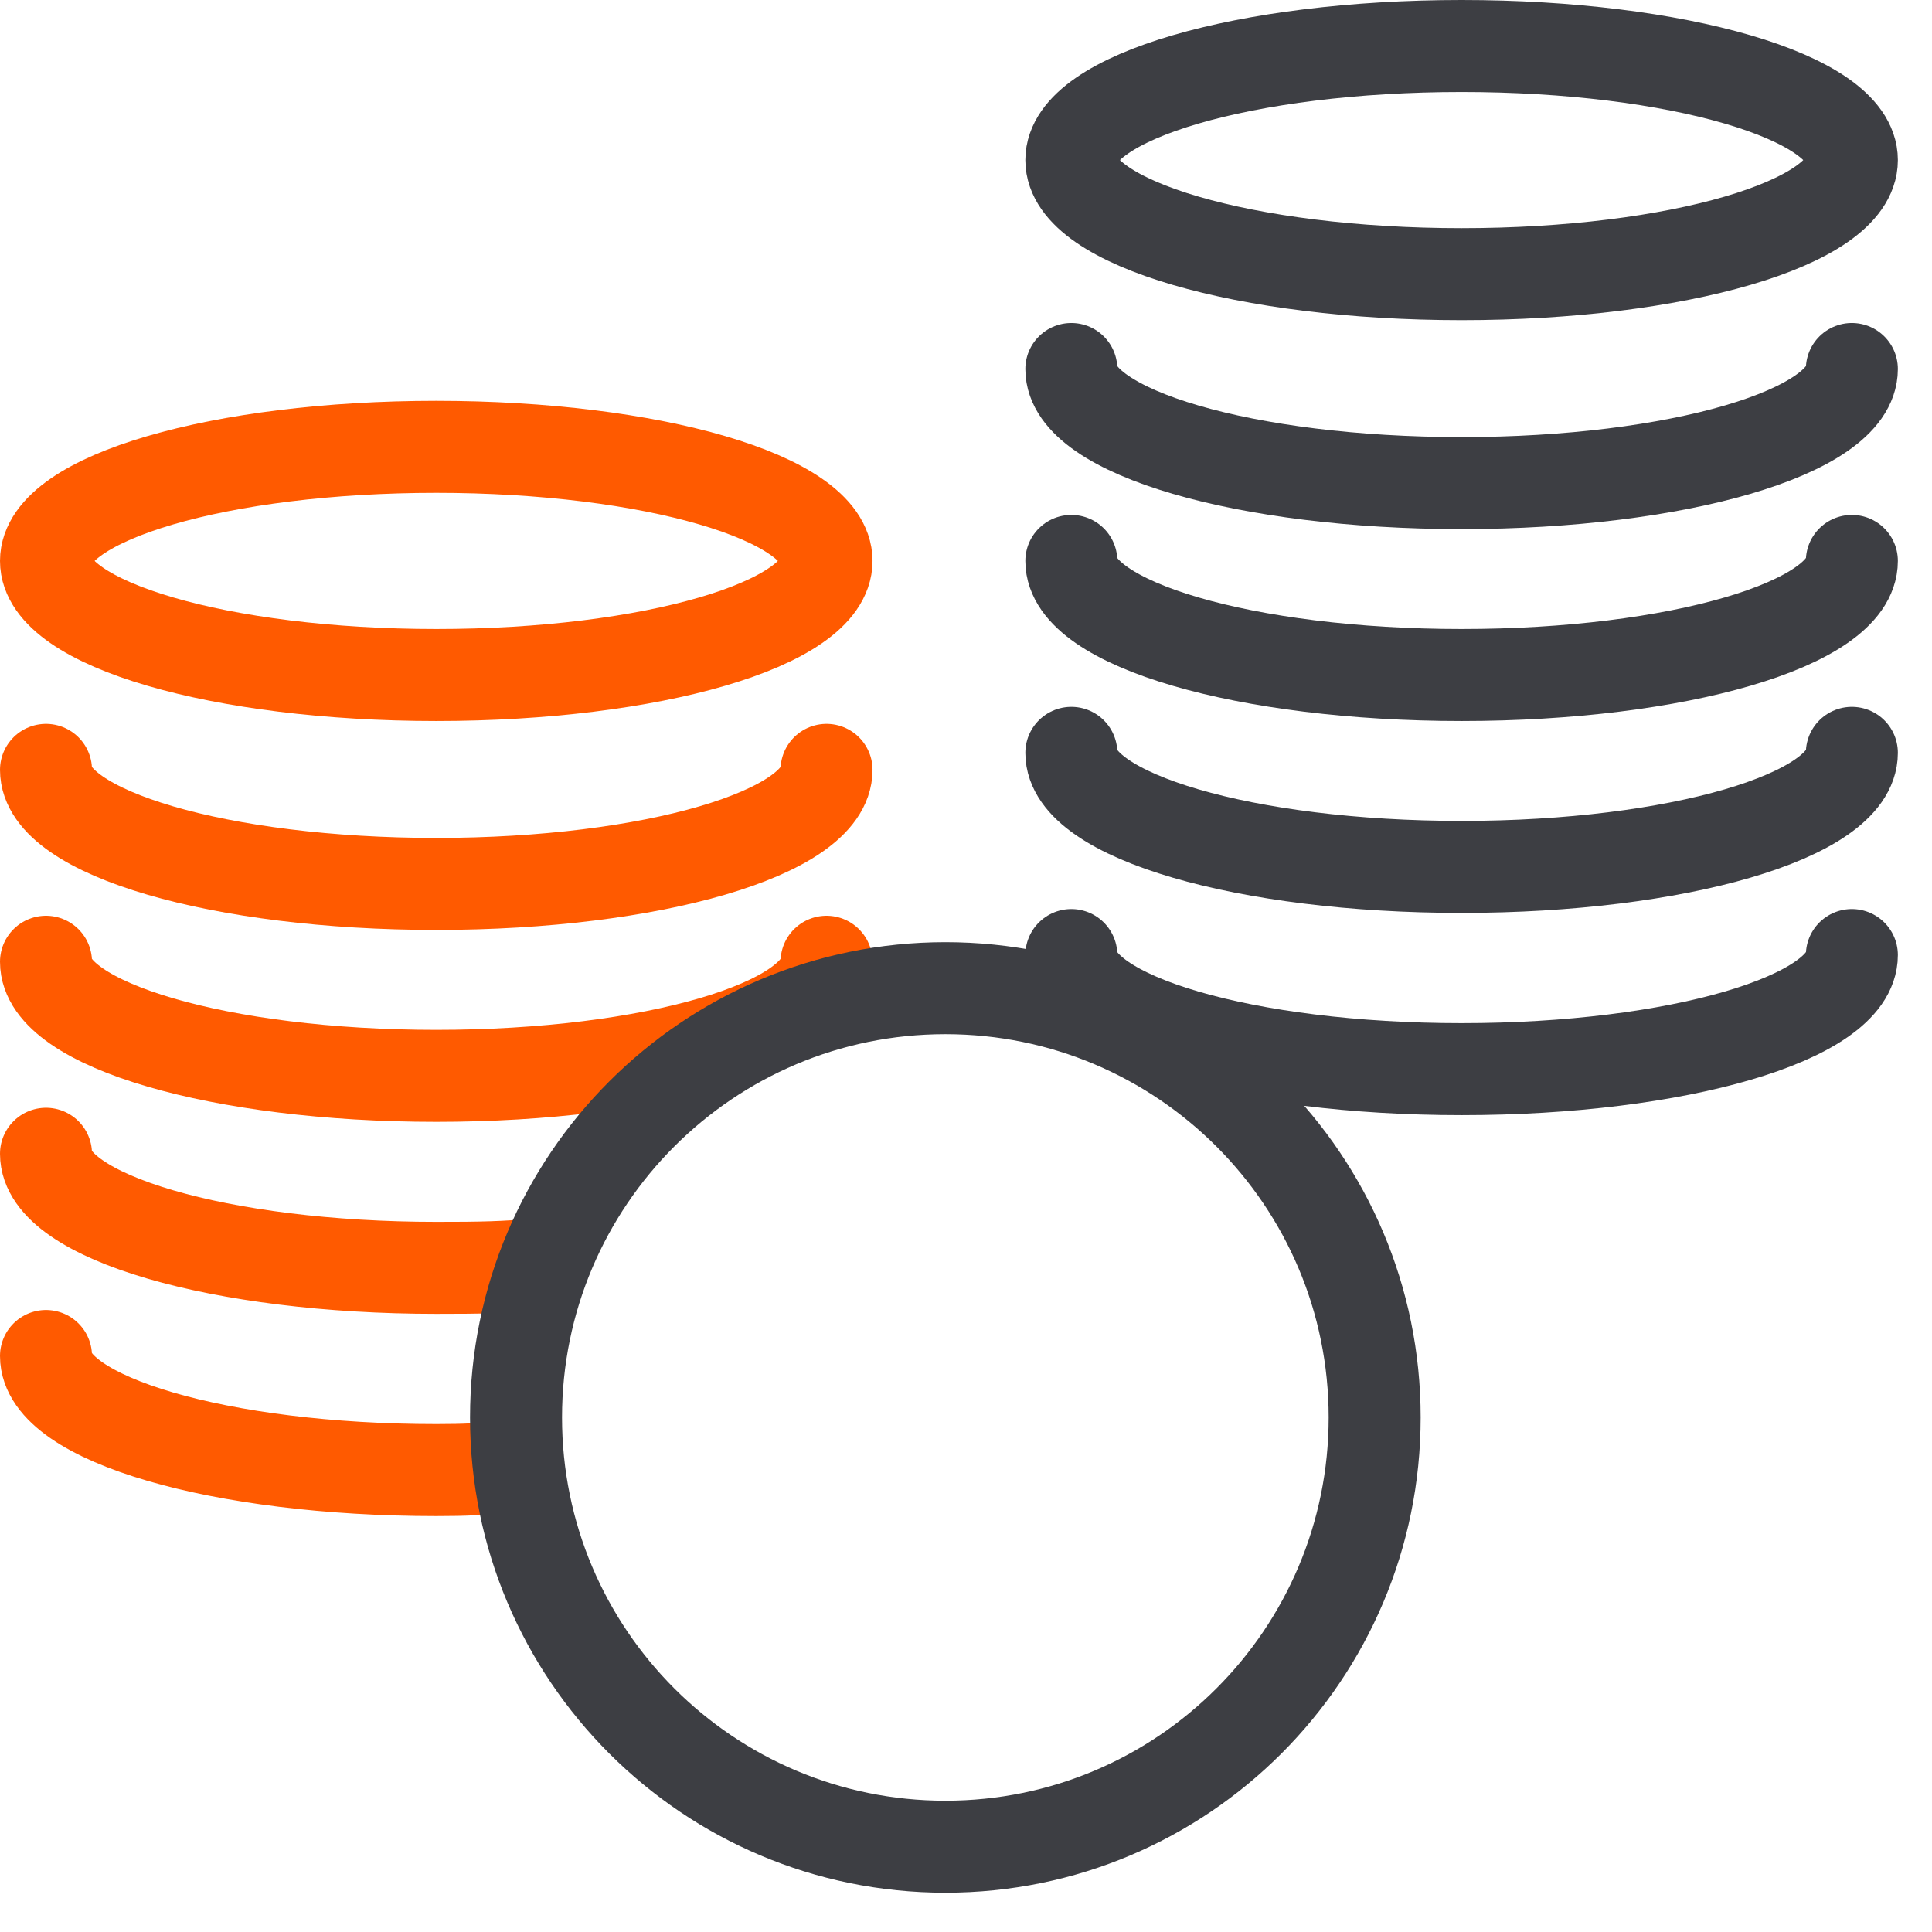
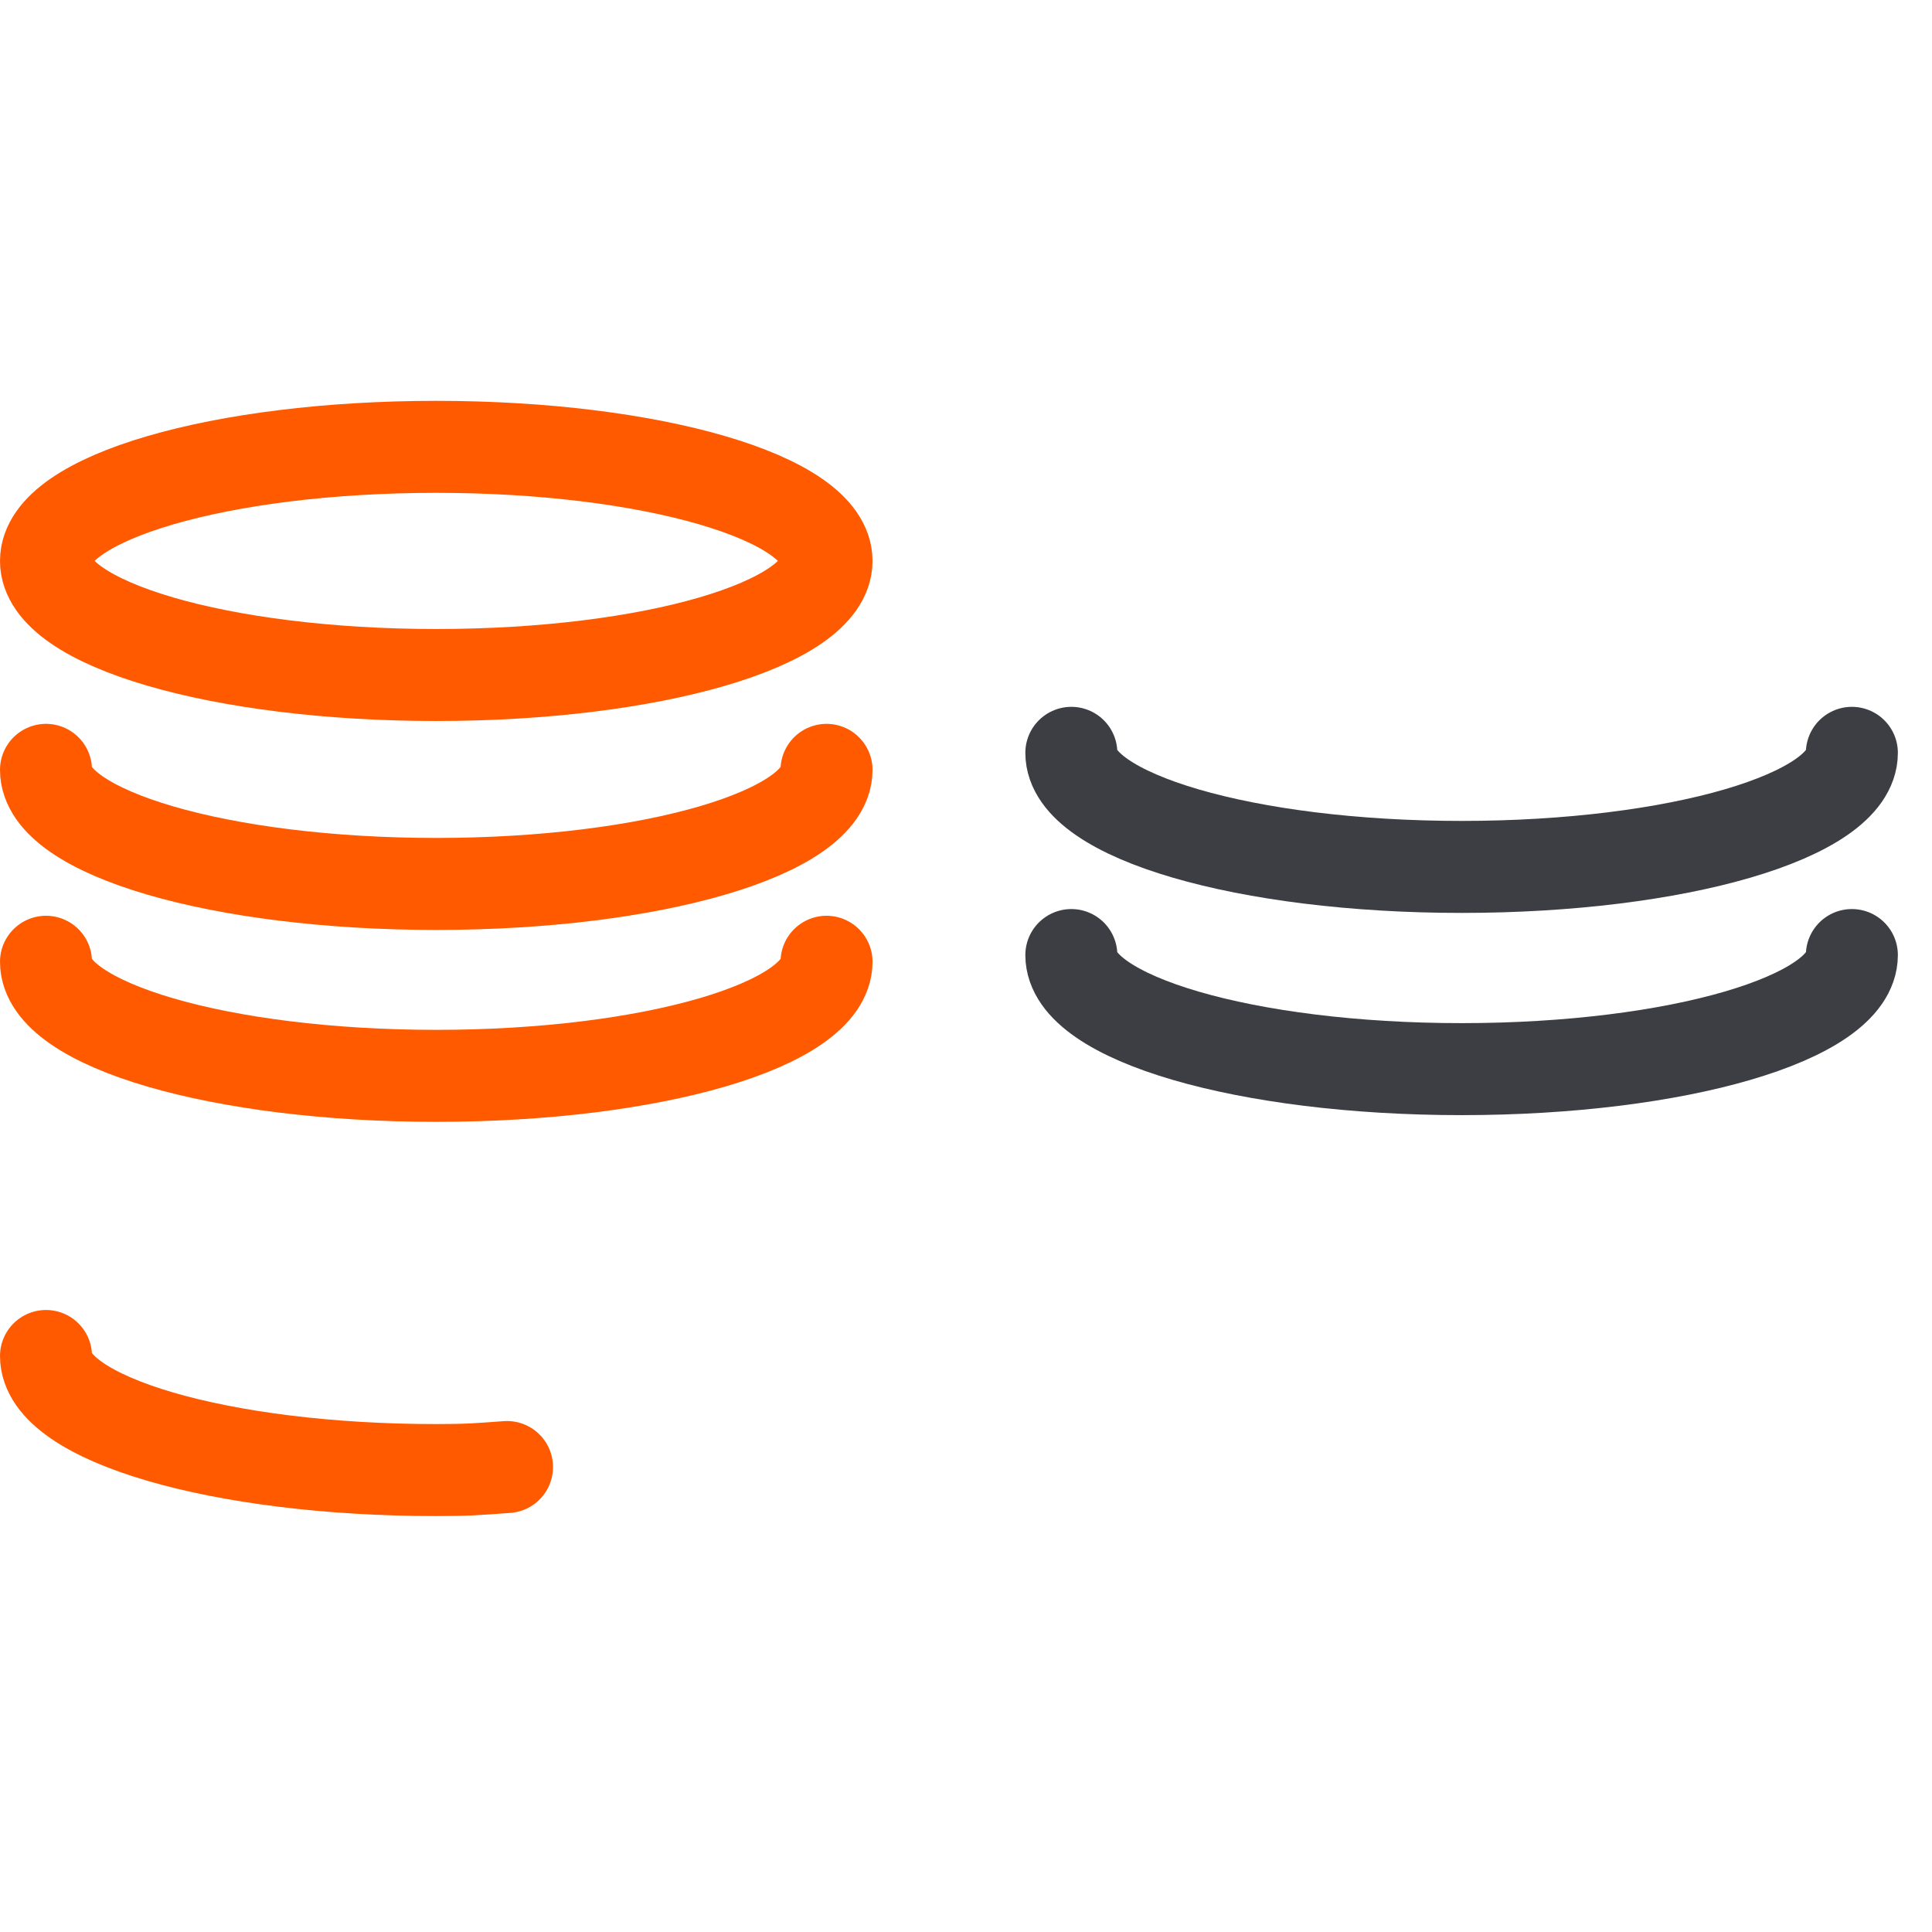
<svg xmlns="http://www.w3.org/2000/svg" width="21px" height="21px" viewBox="0 0 21 21" version="1.1">
  <title>icon-gospodarcza</title>
  <g id="Page-1" stroke="none" stroke-width="1" fill="none" fill-rule="evenodd" stroke-linecap="round" stroke-linejoin="round">
    <g id="allegro-dodatki-1-copy-3" transform="translate(-34, -253)">
      <g id="icon-gospodarcza" transform="translate(34, 253)">
-         <path d="M20.129,1.74 C20.129,2.425 18.23,2.98 15.887,2.98 C13.544,2.98 11.645,2.425 11.645,1.74 C11.645,1.055 13.544,0.5 15.887,0.5 C18.23,0.5 20.129,1.055 20.129,1.74 Z" id="Stroke-1" stroke="#3D3E43" />
-         <path d="M11.645,4.011 C11.645,4.696 13.544,5.251 15.887,5.251 C18.23,5.251 20.129,4.696 20.129,4.011" id="Stroke-3" stroke="#3D3E43" />
        <path d="M11.645,10.381 C11.645,11.066 13.544,11.621 15.887,11.621 C18.23,11.621 20.129,11.066 20.129,10.381" id="Stroke-5" stroke="#3D3E43" />
        <path d="M11.645,8.183 C11.645,8.868 13.544,9.423 15.887,9.423 C18.23,9.423 20.129,8.868 20.129,8.183" id="Stroke-7" stroke="#3D3E43" />
-         <path d="M11.645,6.097 C11.645,6.782 13.544,7.337 15.887,7.337 C18.23,7.337 20.129,6.782 20.129,6.097" id="Stroke-9" stroke="#3D3E43" />
        <path d="M8.984,6.097 C8.984,6.782 7.085,7.337 4.742,7.337 C2.399,7.337 0.5,6.782 0.5,6.097 C0.5,5.412 2.399,4.857 4.742,4.857 C7.085,4.857 8.984,5.412 8.984,6.097 Z" id="Stroke-11" stroke="#FF5A00" />
        <path d="M0.5,8.368 C0.5,9.053 2.399,9.608 4.742,9.608 C7.085,9.608 8.984,9.053 8.984,8.368" id="Stroke-13" stroke="#FF5A00" />
        <path d="M0.5,14.739 C0.5,15.424 2.399,15.979 4.742,15.979 C5.084,15.979 5.192,15.969 5.511,15.946" id="Stroke-15" stroke="#FF5A00" />
-         <path d="M0.5,12.541 C0.5,13.226 2.399,13.781 4.742,13.781 C5.208,13.781 5.485,13.778 5.904,13.738" id="Stroke-17" stroke="#FF5A00" />
        <path d="M0.5,10.454 C0.5,11.139 2.399,11.694 4.742,11.694 C7.085,11.694 8.984,11.139 8.984,10.454" id="Stroke-19" stroke="#FF5A00" />
-         <path d="M14.942,15.407 C14.942,17.984 12.853,20.073 10.276,20.073 C7.699,20.073 5.609,17.984 5.609,15.407 C5.609,12.83 7.699,10.741 10.276,10.741 C12.853,10.741 14.942,12.83 14.942,15.407 Z" id="Stroke-21" stroke="#3D3E43" />
      </g>
    </g>
  </g>
</svg>